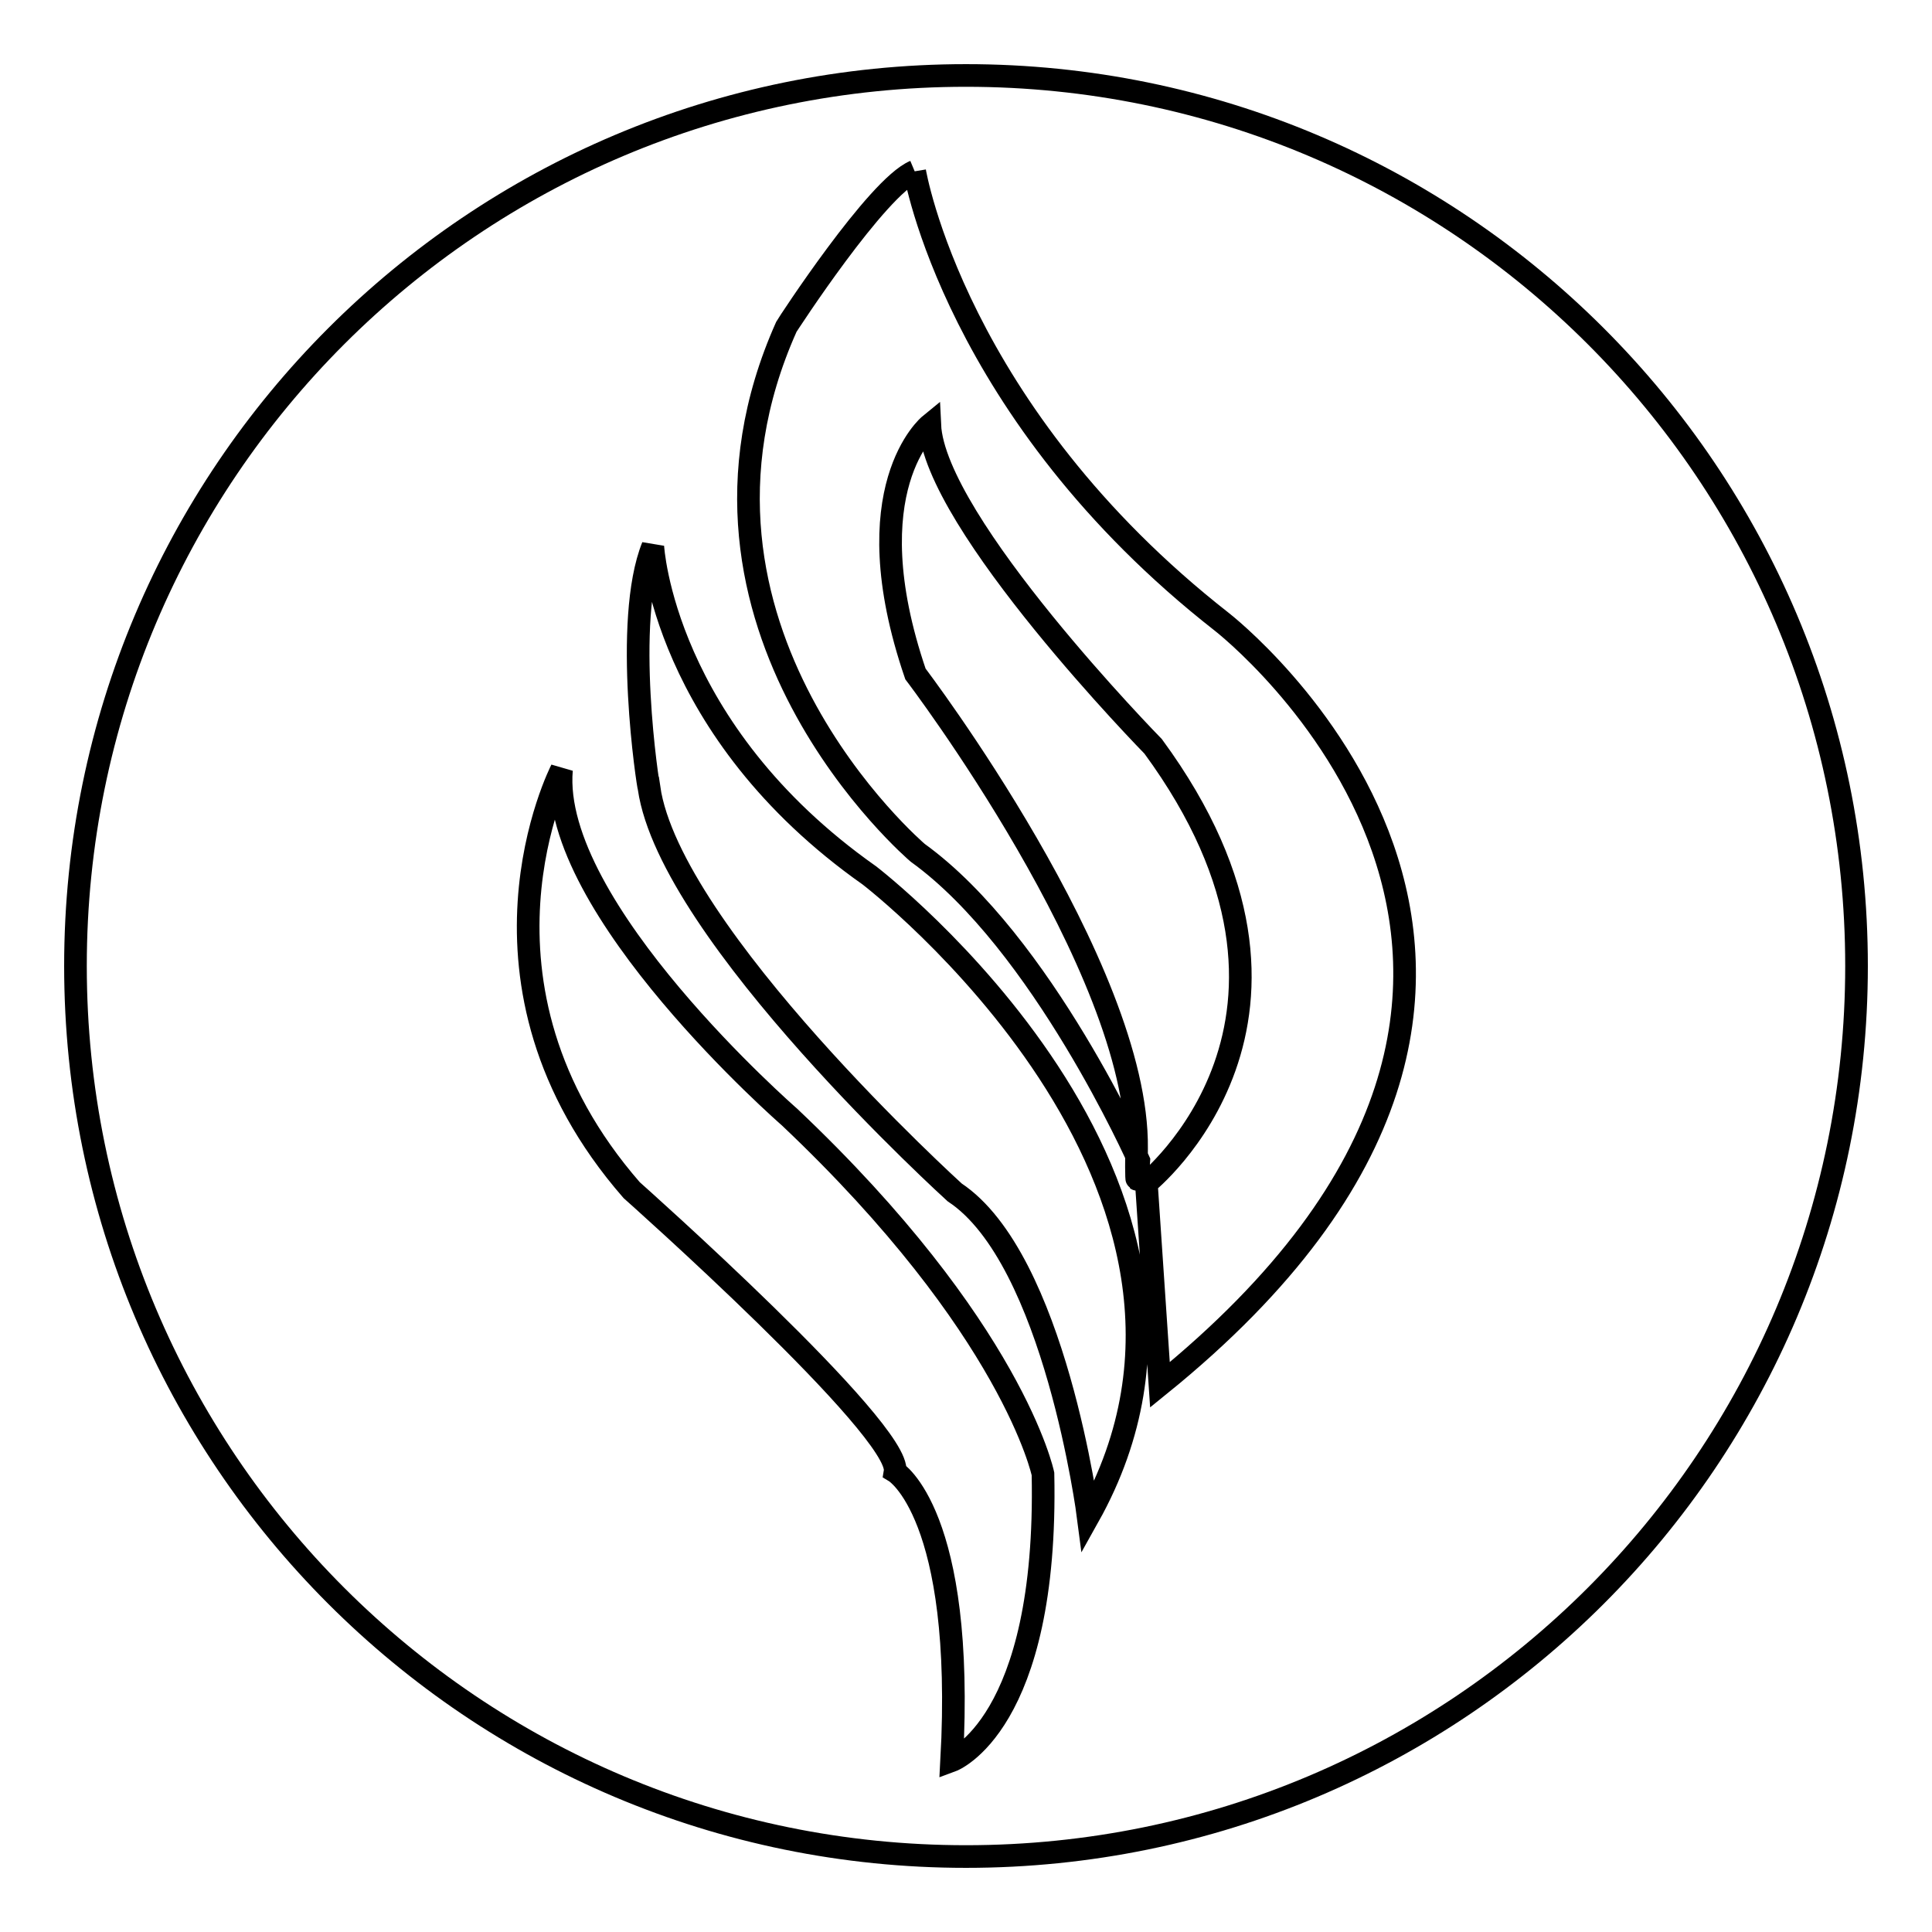
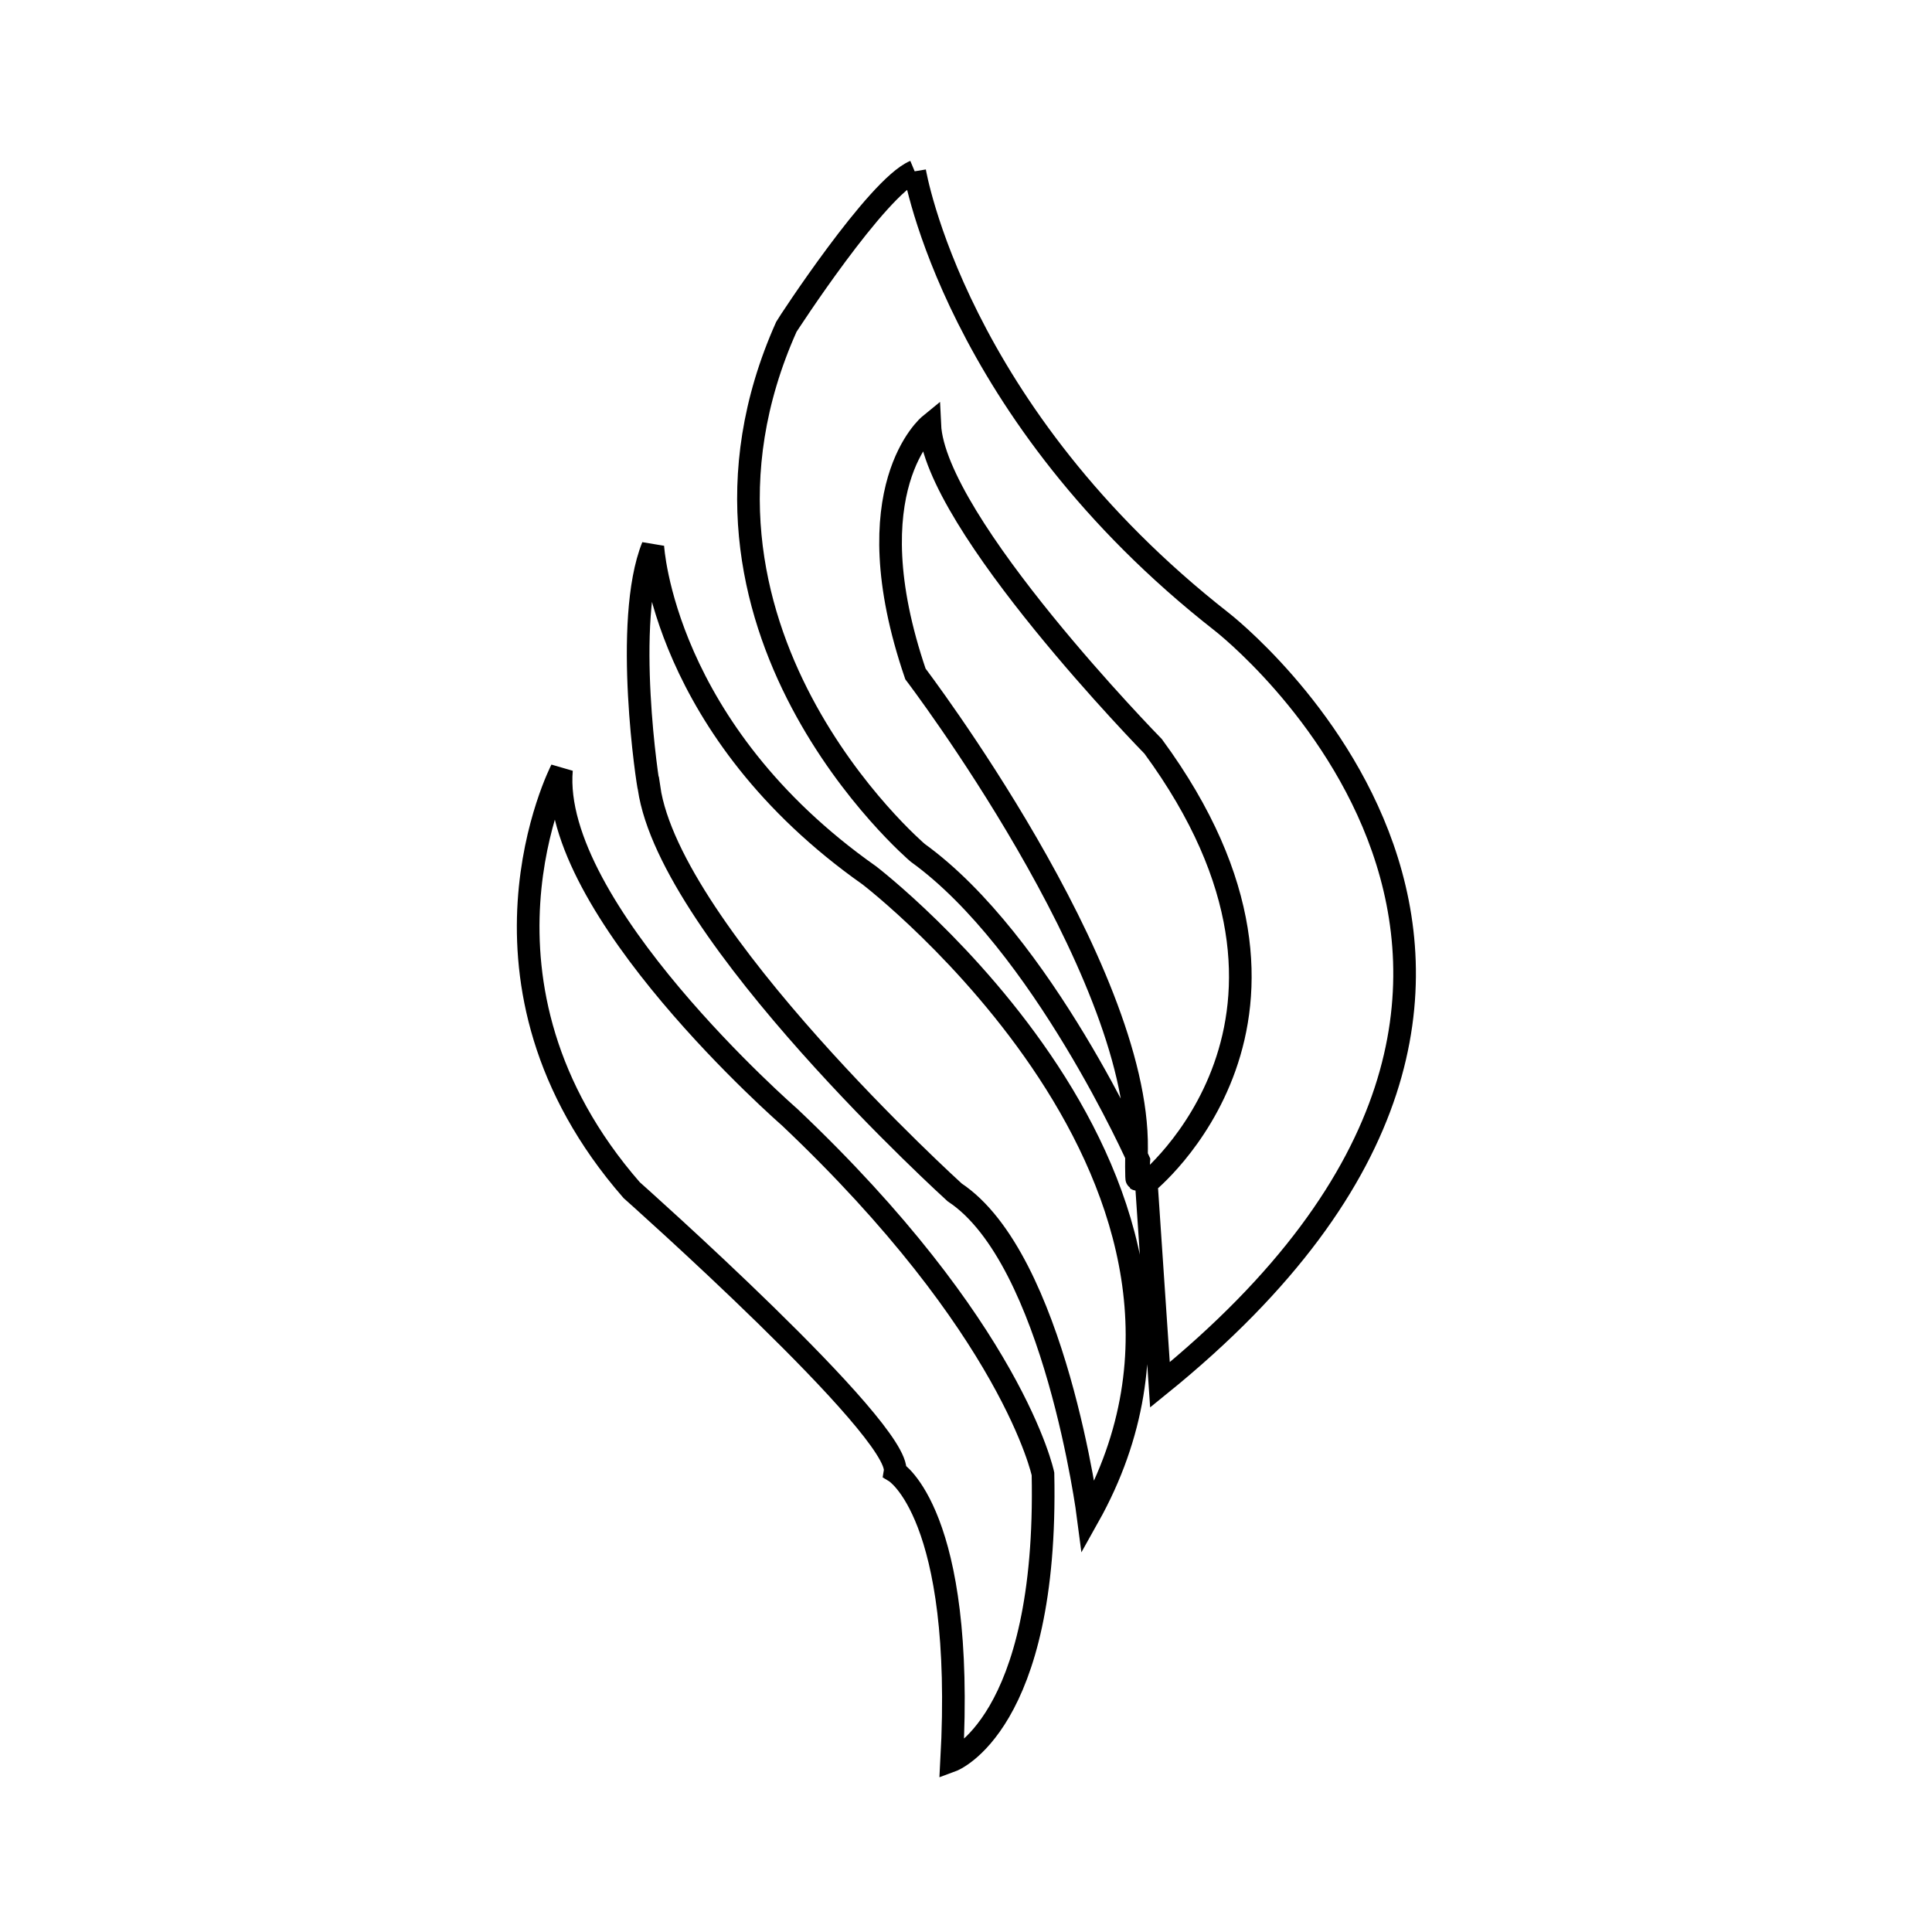
<svg xmlns="http://www.w3.org/2000/svg" version="1.1" x="0px" y="0px" viewBox="0 0 256 256" enable-background="new 0 0 256 256" xml:space="preserve">
  <g>
    <g>
-       <path stroke-width="3" fill-opacity="0" stroke="#000000" d="M128,10C62.8,10,10,62.8,10,128c0,65.2,52.8,118,118,118c65.2,0,118-52.8,118-118C246,62.8,193.2,10,128,10" />
      <path stroke-width="3" fill-opacity="0" stroke="#000000" d="M121.2,22.7c0,0,5.3,32,40.7,59.7c0,0,59.6,46.2-8.2,101.1l-1.8-26.7c0,0,27.4-21.8,0.9-57.9c0,0-29-29.6-29.6-42.6c0,0-10.3,8.4-1.9,33c0,0,29.6,38.9,29.3,62.9c-0.1,8.1,0.3,1.6,0.3,1.6s-12.8-28.9-29.3-40.8c0,0-35.2-29.9-17.4-69.7C104.3,43.1,116.2,24.8,121.2,22.7 M86.5,72.4c0,0,1.3,24.3,28.7,43.6c0,0,53.6,41.1,29,85c0,0-4.4-34.2-17.7-43c0,0-37.7-34.2-40.5-53.6C85.9,104.4,82.5,82.3,86.5,72.4z M74.4,102c0,0-14.6,28.3,9.3,55.7c0,0,35.8,31.8,34.9,37.3c0,0,9.3,5.6,7.5,38.3c0,0,12.8-4.7,12.1-38c0,0-4-19.3-33.6-47.3C104.6,148,72.8,120.3,74.4,102z" />
    </g>
  </g>
</svg>